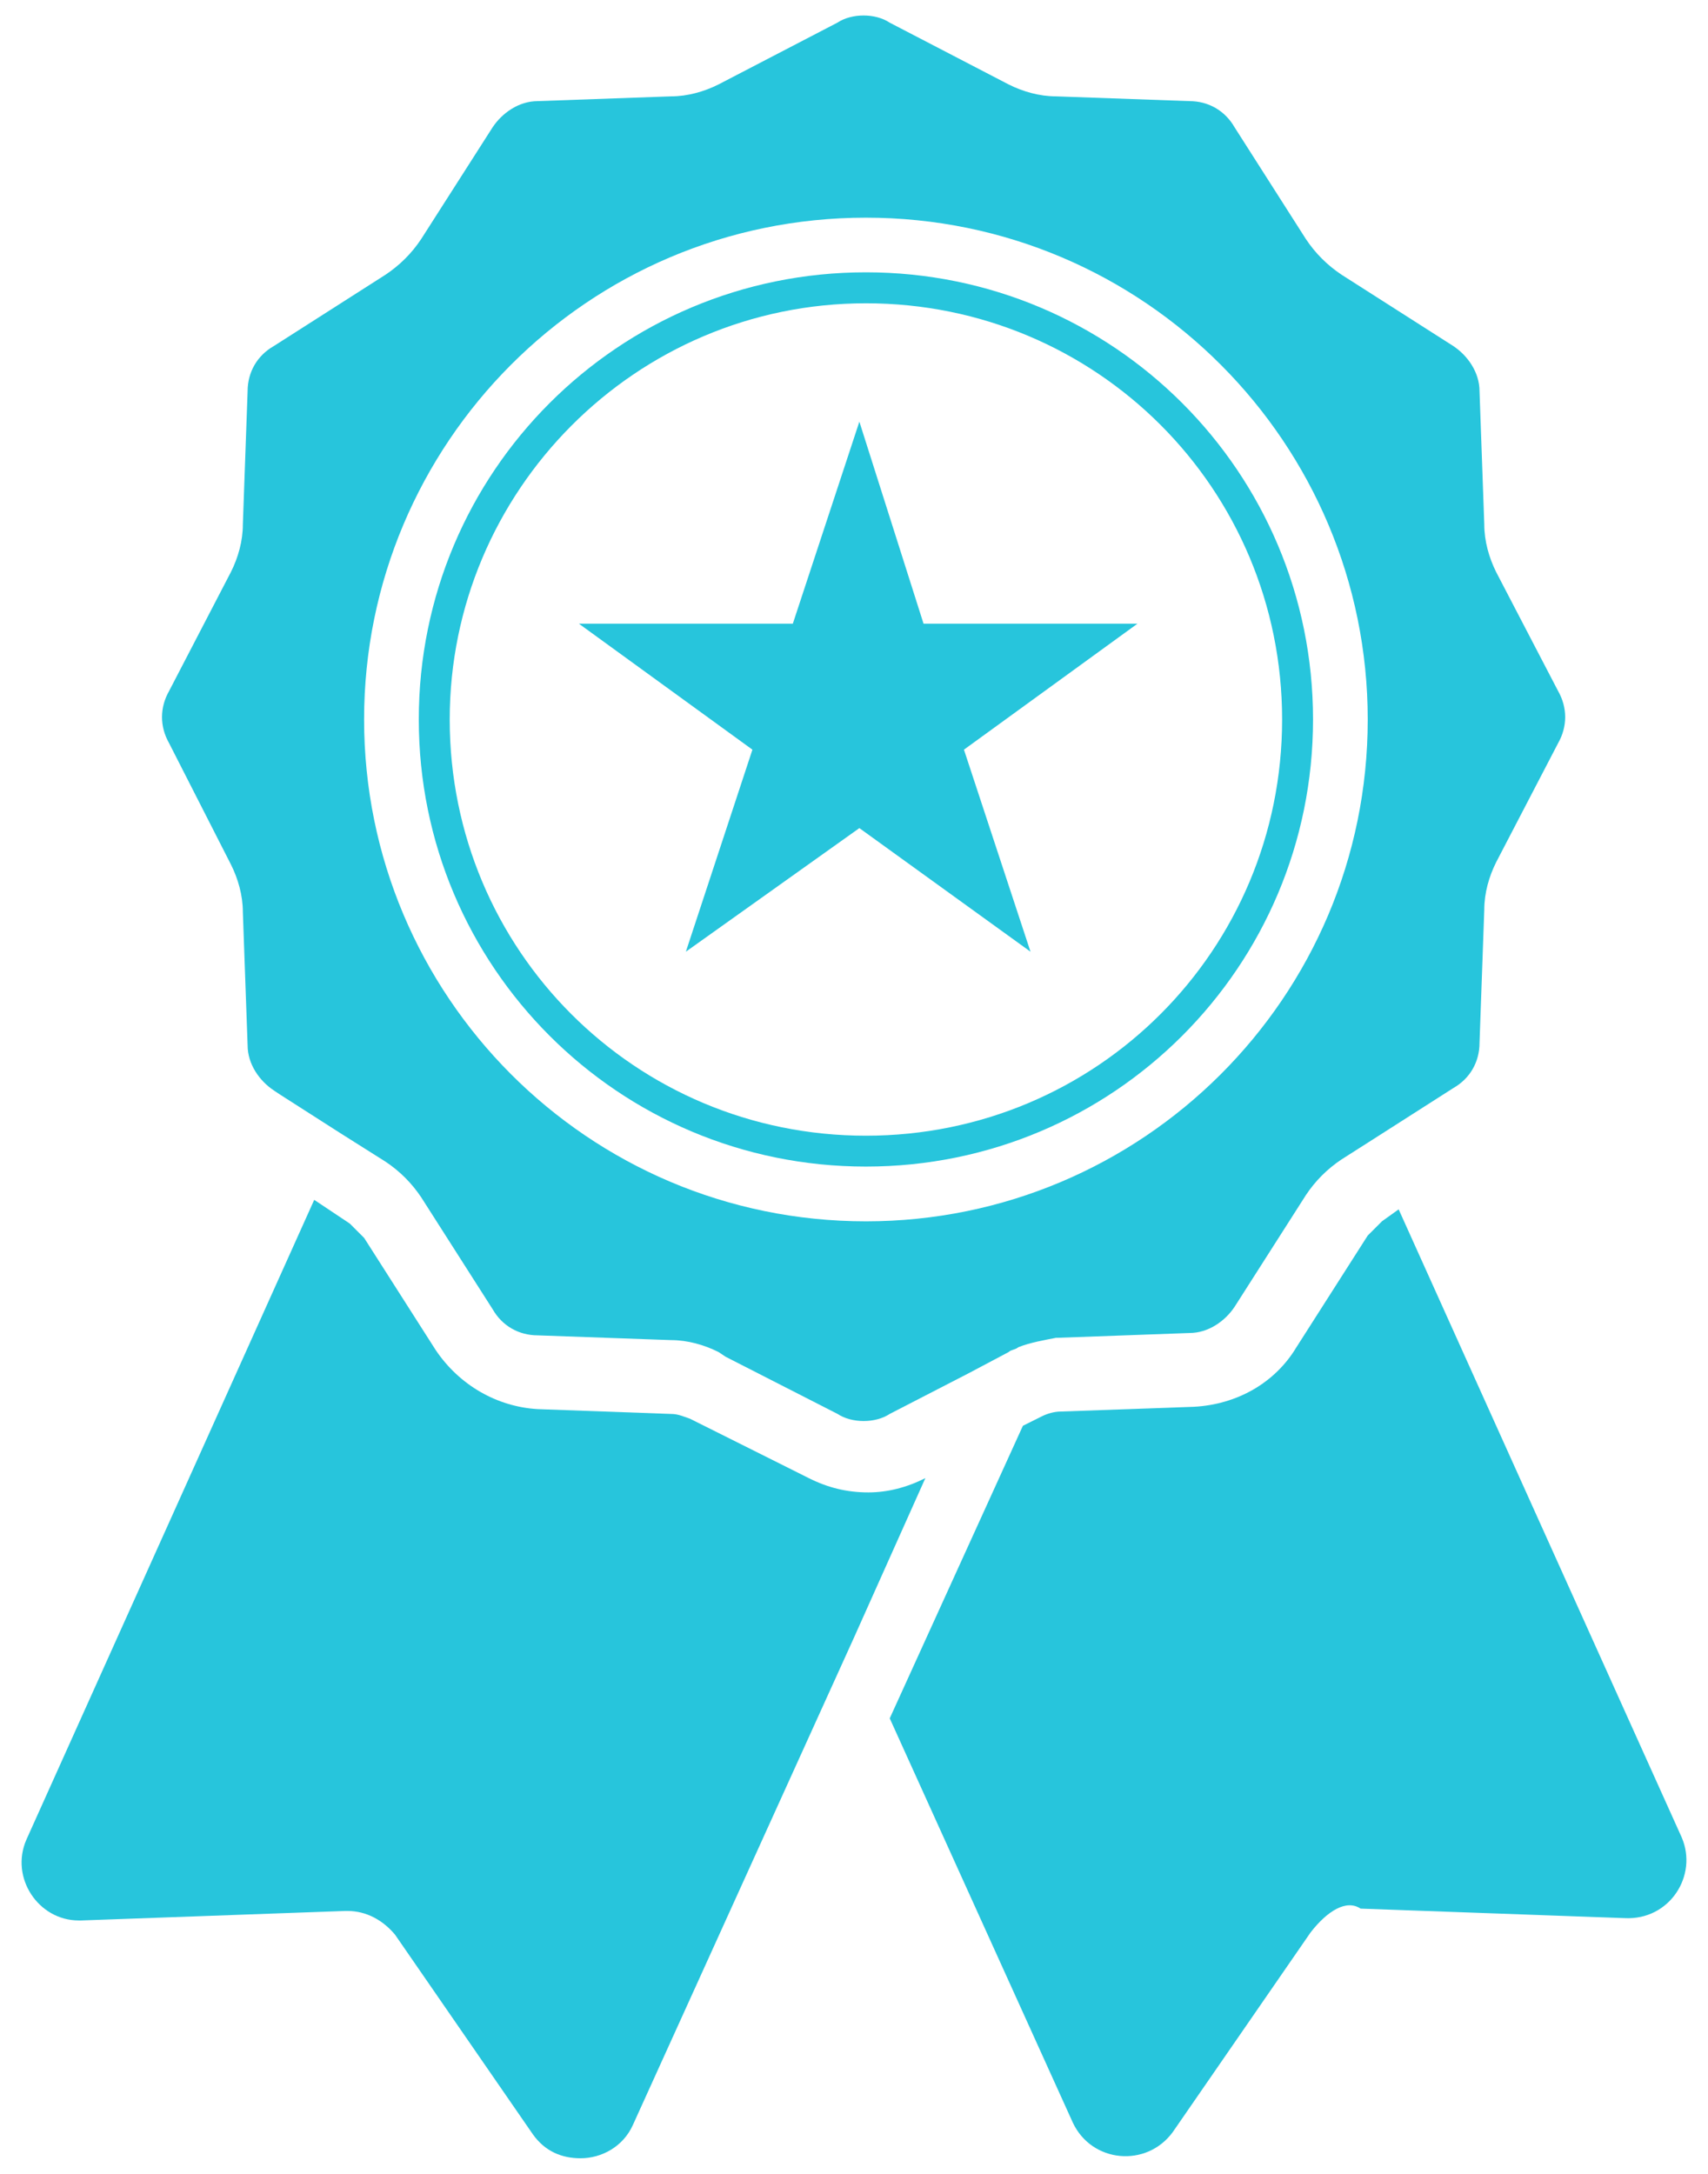
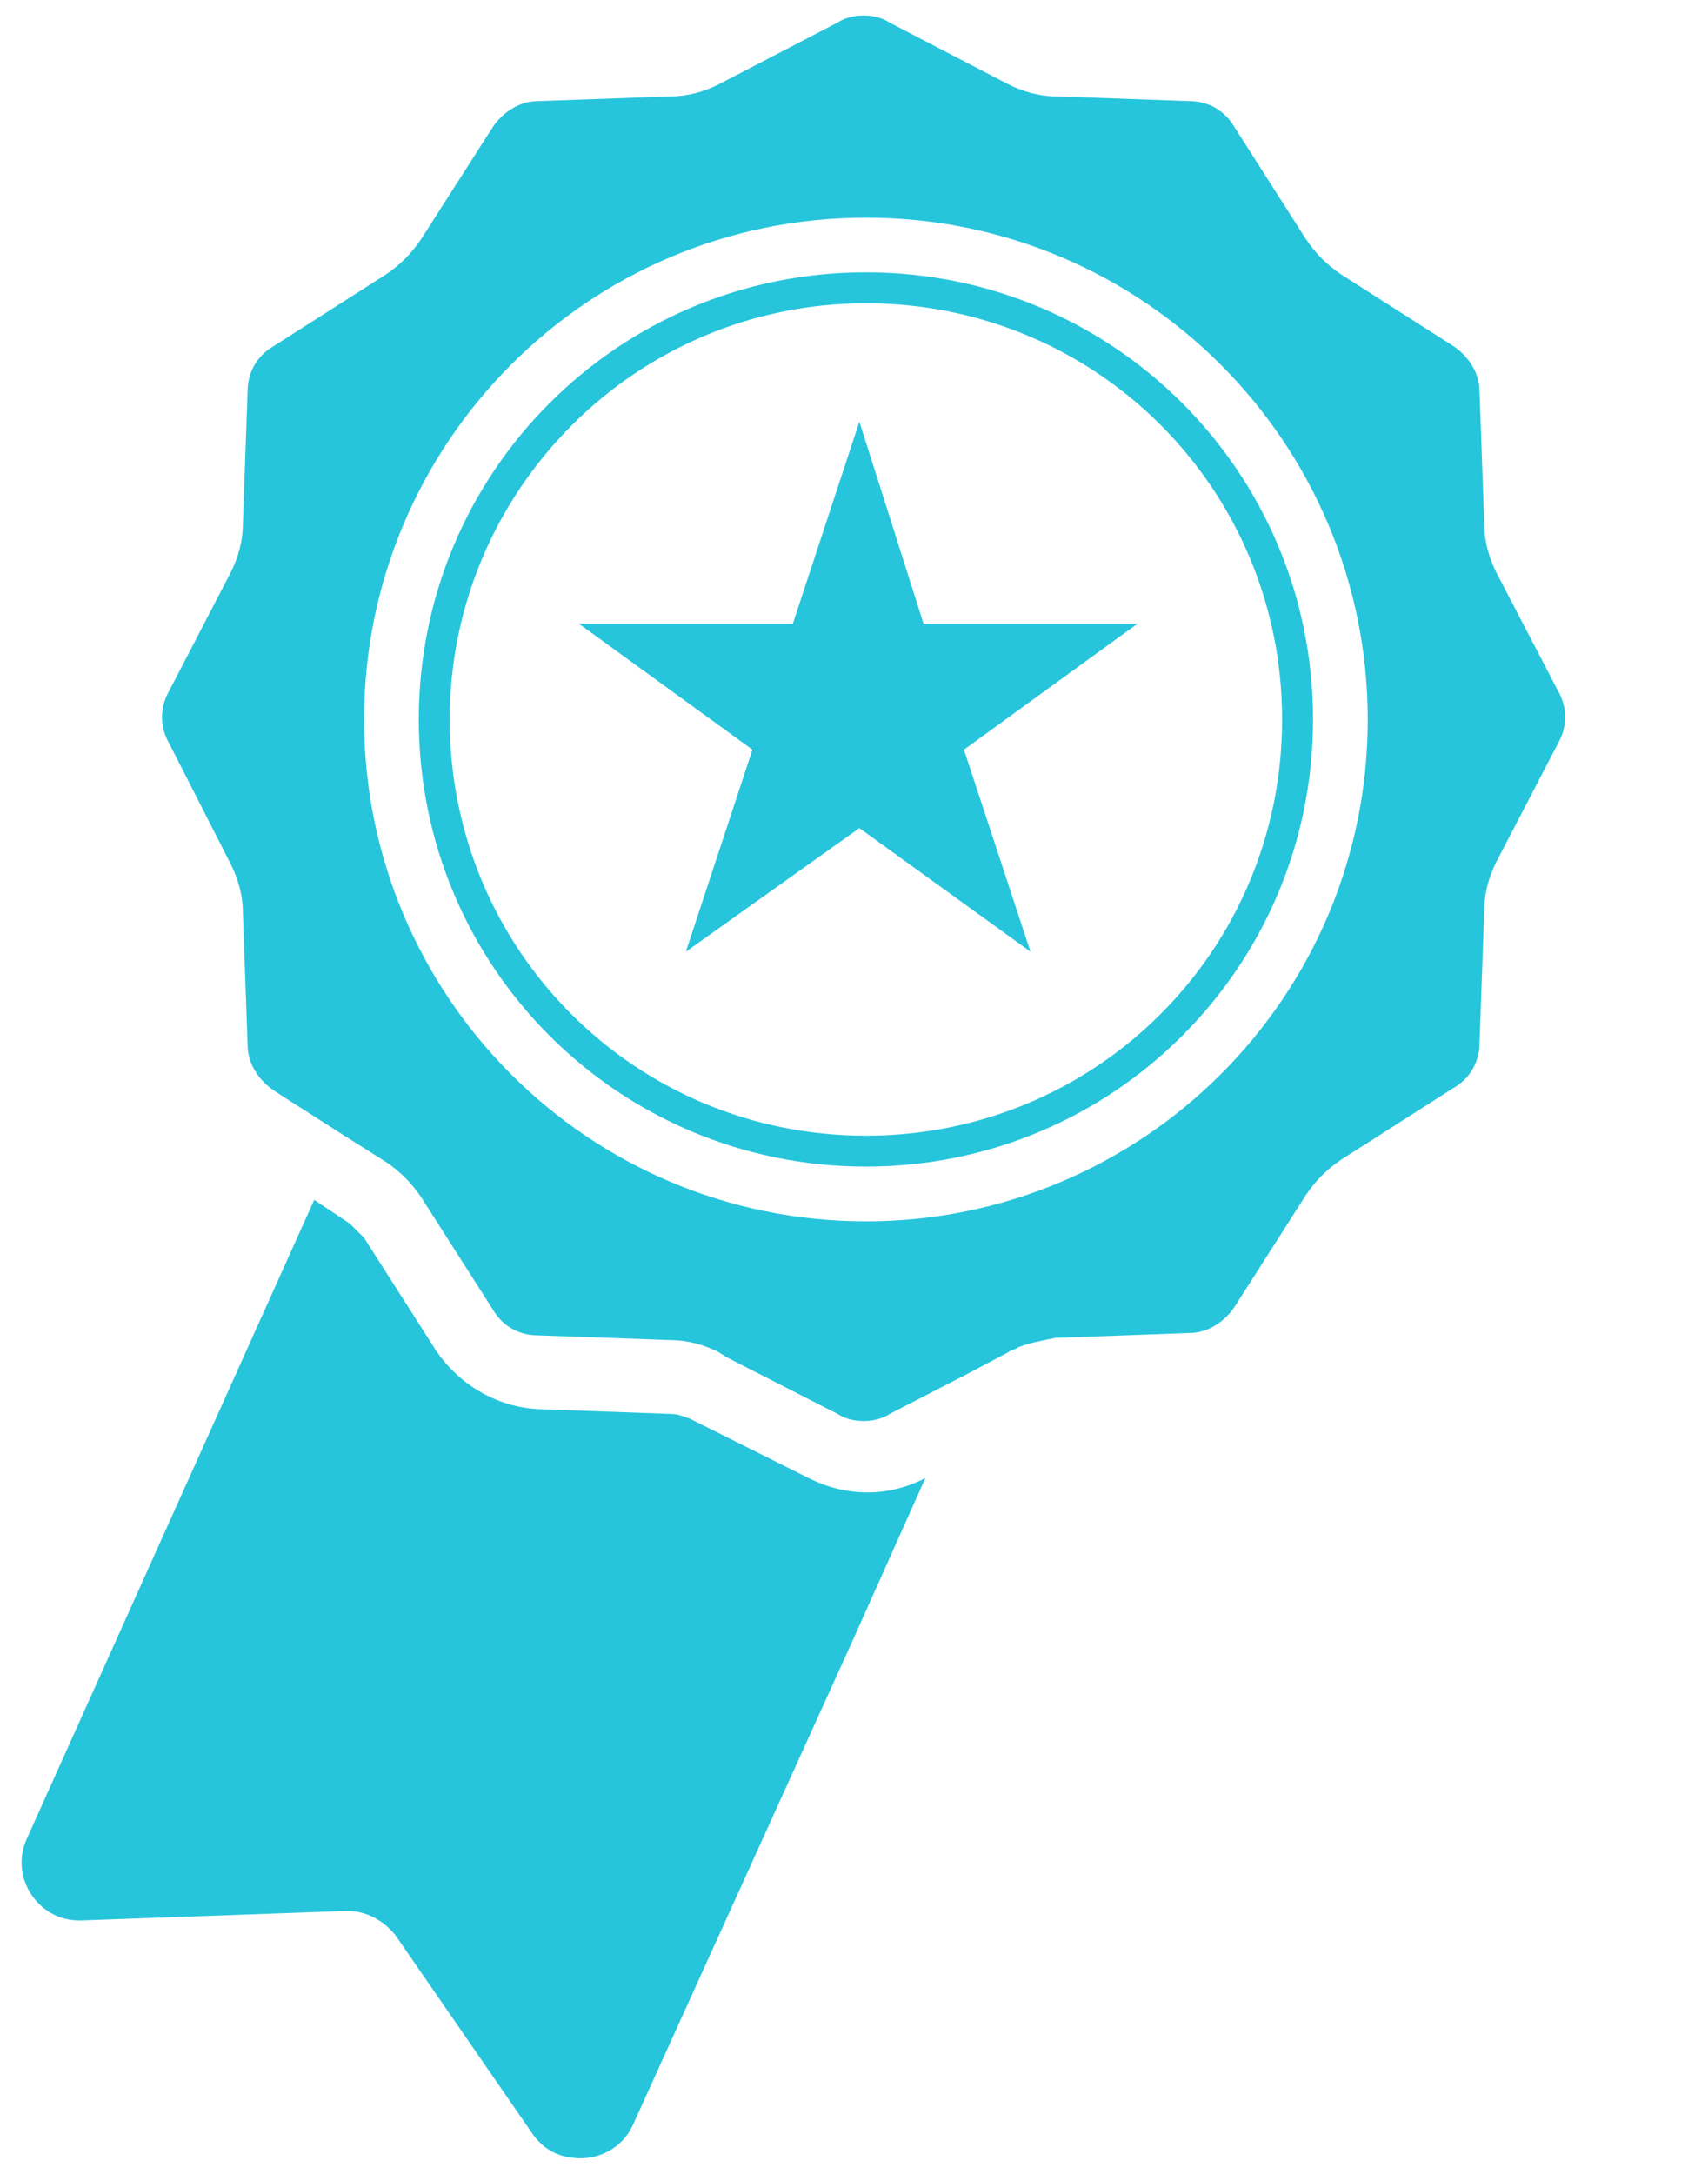
<svg xmlns="http://www.w3.org/2000/svg" xmlns:ns1="http://www.inkscape.org/namespaces/inkscape" xmlns:ns2="http://sodipodi.sourceforge.net/DTD/sodipodi-0.dtd" width="110" height="140" viewBox="0 0 29.104 37.042" version="1.1" id="svg1" ns1:version="1.3.2 (1:1.3.2+202311252150+091e20ef0f)" ns2:docname="picto-warranty.svg">
  <ns2:namedview id="namedview1" pagecolor="#ffffff" bordercolor="#666666" borderopacity="1.0" ns1:showpageshadow="2" ns1:pageopacity="0.0" ns1:pagecheckerboard="0" ns1:deskcolor="#d1d1d1" ns1:document-units="mm" ns1:zoom="4.0581781" ns1:cx="47.065455" ns1:cy="67.764399" ns1:window-width="1920" ns1:window-height="1005" ns1:window-x="0" ns1:window-y="39" ns1:window-maximized="1" ns1:current-layer="layer1" />
  <defs id="defs1" />
  <g ns1:label="Calque 1" ns1:groupmode="layer" id="layer1">
    <g id="g1" transform="translate(0.217,0.096)" style="fill:#27c5dc;fill-opacity:1">
-       <path d="M 28.438,31.21 23.616,20.511 23.332,20.714 c -0.081,0.081 -0.162,0.162 -0.243,0.243 l -1.216,1.905 c -0.365,0.608 -1.013,0.973 -1.743,1.013 l -2.269,0.081 c -0.122,0 -0.243,0.041 -0.324,0.081 l -0.324,0.162 -2.269,4.985 3.12,6.889 c 0.324,0.689 1.256,0.77 1.702,0.162 l 2.35,-3.404 c 0.284,-0.365 0.608,-0.567 0.851,-0.405 l 4.498,0.162 c 0.77,0.041 1.256,-0.729 0.973,-1.378 z" id="path1" style="stroke-width:0.405;fill:#27c5dc;fill-opacity:1" />
      <path d="m 15.551,25.091 c -0.324,0.162 -0.648,0.243 -0.973,0.243 -0.365,0 -0.689,-0.081 -1.013,-0.243 l -0.567,-0.284 -1.459,-0.729 c -0.122,-0.041 -0.203,-0.081 -0.324,-0.081 L 8.946,23.915 C 8.257,23.875 7.609,23.51 7.203,22.902 L 5.988,20.998 C 5.906,20.917 5.825,20.836 5.744,20.754 L 5.137,20.349 0.233,31.25 c -0.284,0.648 0.203,1.378 0.892,1.378 h 0.041 l 4.498,-0.162 h 0.041 c 0.324,0 0.608,0.162 0.81,0.405 l 2.35,3.404 c 0.203,0.284 0.486,0.405 0.81,0.405 0.365,0 0.729,-0.203 0.892,-0.567 l 3.769,-8.308 z" id="path2" style="stroke-width:0.405;fill:#27c5dc;fill-opacity:1" />
      <path d="m 3.718,14.635 c 0.122,0.243 0.203,0.527 0.203,0.81 l 0.081,2.269 c 0,0.324 0.203,0.608 0.446,0.77 l 0.122,0.081 1.013,0.648 0.77,0.486 c 0.243,0.162 0.446,0.365 0.608,0.608 l 1.216,1.905 c 0.162,0.284 0.446,0.446 0.77,0.446 l 2.269,0.081 c 0.284,0 0.567,0.081 0.81,0.203 l 0.122,0.081 1.905,0.973 c 0.122,0.081 0.284,0.122 0.446,0.122 0.162,0 0.324,-0.041 0.446,-0.122 l 1.337,-0.689 0.689,-0.365 c 0.041,-0.041 0.122,-0.041 0.162,-0.081 0.203,-0.081 0.446,-0.122 0.648,-0.162 h 0.04 l 2.229,-0.081 c 0.324,0 0.608,-0.203 0.77,-0.446 l 1.216,-1.905 C 22.197,20.025 22.4,19.822 22.643,19.66 l 0.446,-0.284 1.459,-0.932 c 0.284,-0.162 0.446,-0.446 0.446,-0.77 l 0.081,-2.269 c 0,-0.284 0.081,-0.567 0.203,-0.81 l 1.054,-2.026 c 0.162,-0.284 0.162,-0.608 0,-0.892 L 25.277,9.651 C 25.156,9.408 25.075,9.124 25.075,8.84 l -0.081,-2.269 c 0,-0.324 -0.203,-0.608 -0.446,-0.77 L 22.643,4.585 C 22.4,4.423 22.197,4.221 22.035,3.977 L 20.82,2.073 C 20.657,1.789 20.374,1.627 20.05,1.627 L 17.78,1.546 c -0.284,0 -0.567,-0.081 -0.81,-0.203 L 14.943,0.29 C 14.822,0.209 14.66,0.168 14.498,0.168 c -0.162,0 -0.324,0.041 -0.446,0.122 L 12.026,1.343 c -0.243,0.122 -0.527,0.203 -0.81,0.203 l -2.269,0.081 c -0.324,0 -0.608,0.203 -0.77,0.446 L 6.96,3.977 C 6.798,4.221 6.595,4.423 6.352,4.585 L 4.448,5.801 C 4.164,5.963 4.002,6.247 4.002,6.571 l -0.081,2.269 c 0,0.284 -0.081,0.567 -0.203,0.81 L 2.665,11.677 c -0.162,0.284 -0.162,0.608 0,0.892 z M 14.538,3.613 c 4.741,0 8.551,3.85 8.551,8.551 0,4.741 -3.85,8.551 -8.551,8.551 -4.741,0 -8.551,-3.85 -8.551,-8.551 0,-4.701 3.809,-8.551 8.551,-8.551 z" id="path3" style="stroke-width:0.405;fill:#27c5dc;fill-opacity:1" />
      <path d="m 14.538,19.782 c 4.215,0 7.619,-3.404 7.619,-7.619 0,-4.215 -3.404,-7.619 -7.619,-7.619 -4.215,0 -7.619,3.404 -7.619,7.619 0,4.215 3.404,7.619 7.619,7.619 z m 0,-14.71 c 3.931,0 7.092,3.161 7.092,7.092 0,3.931 -3.161,7.092 -7.092,7.092 -3.931,0 -7.092,-3.161 -7.092,-7.092 0,-3.89 3.161,-7.092 7.092,-7.092 z" id="path4" style="stroke-width:0.405;fill:#27c5dc;fill-opacity:1" />
      <polygon points="-202.2,377.7 -204.9,369.2 -207.7,377.7 -216.7,377.7 -209.4,383 -212.2,391.5 -204.9,386.3 -197.7,391.5 -200.5,383 -193.2,377.7 " id="polygon4" transform="matrix(0.405,0,0,0.405,97.411,-142.437)" style="fill:#27c5dc;fill-opacity:1" />
    </g>
  </g>
</svg>